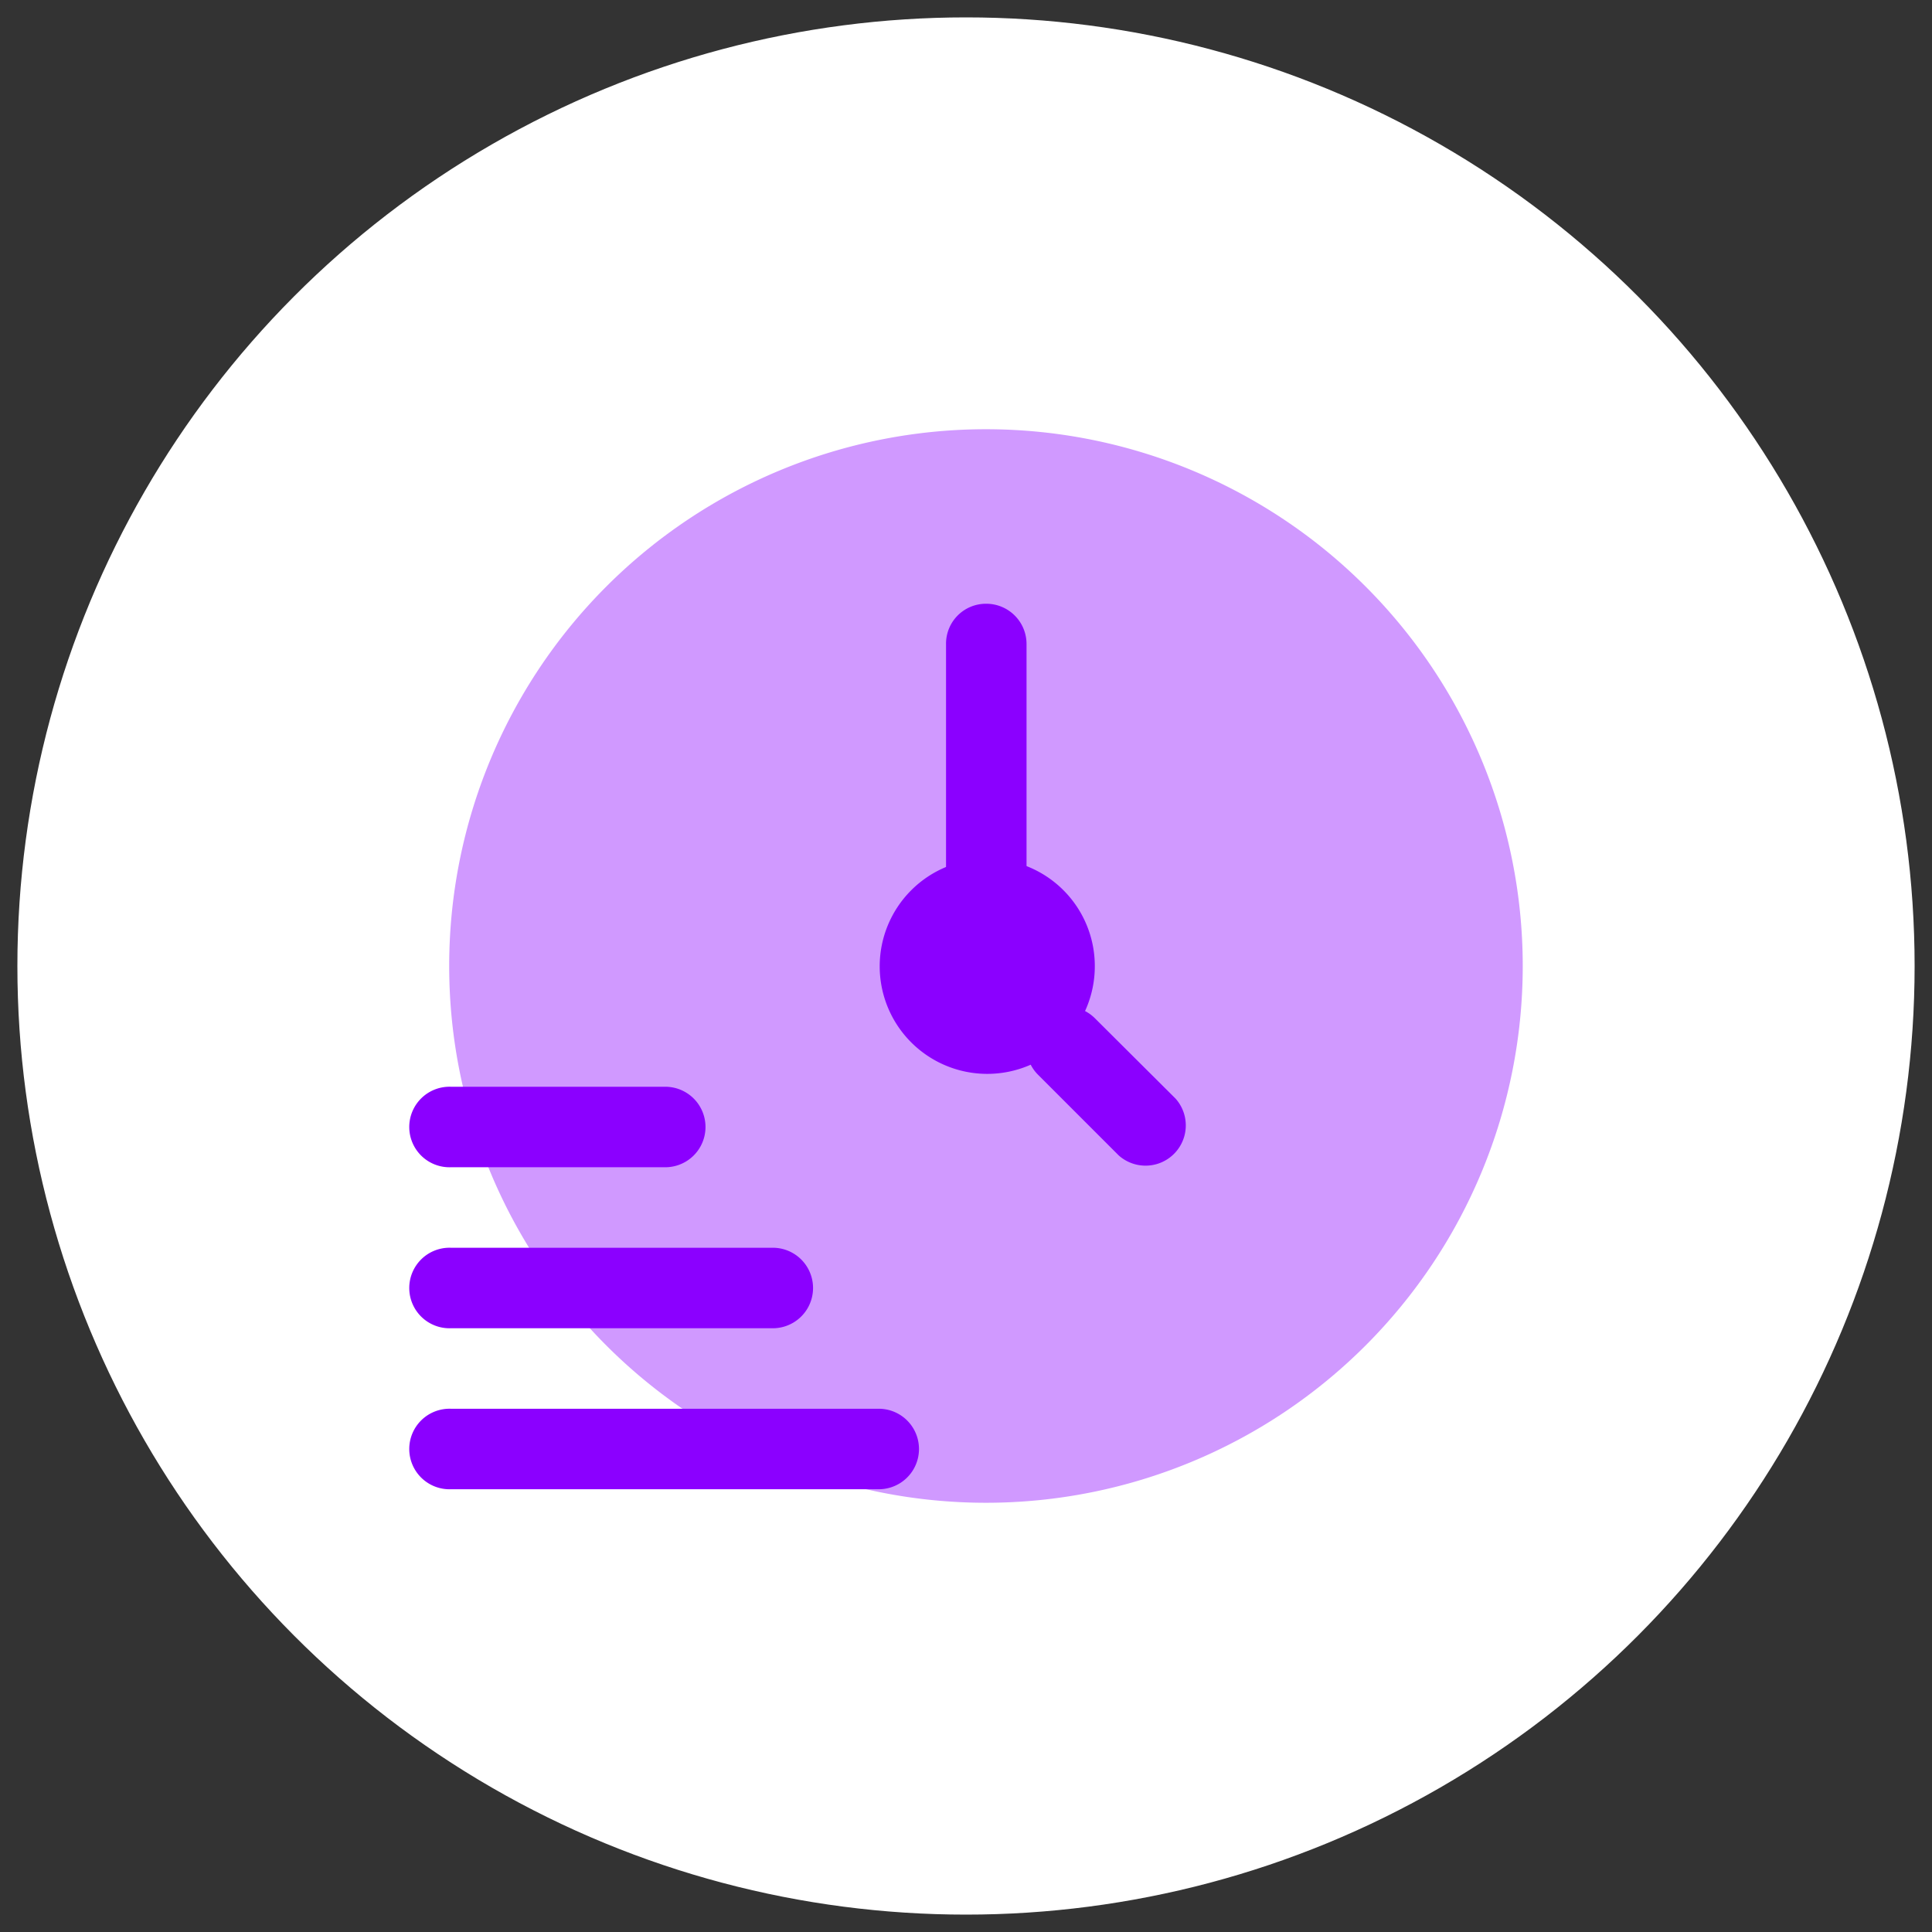
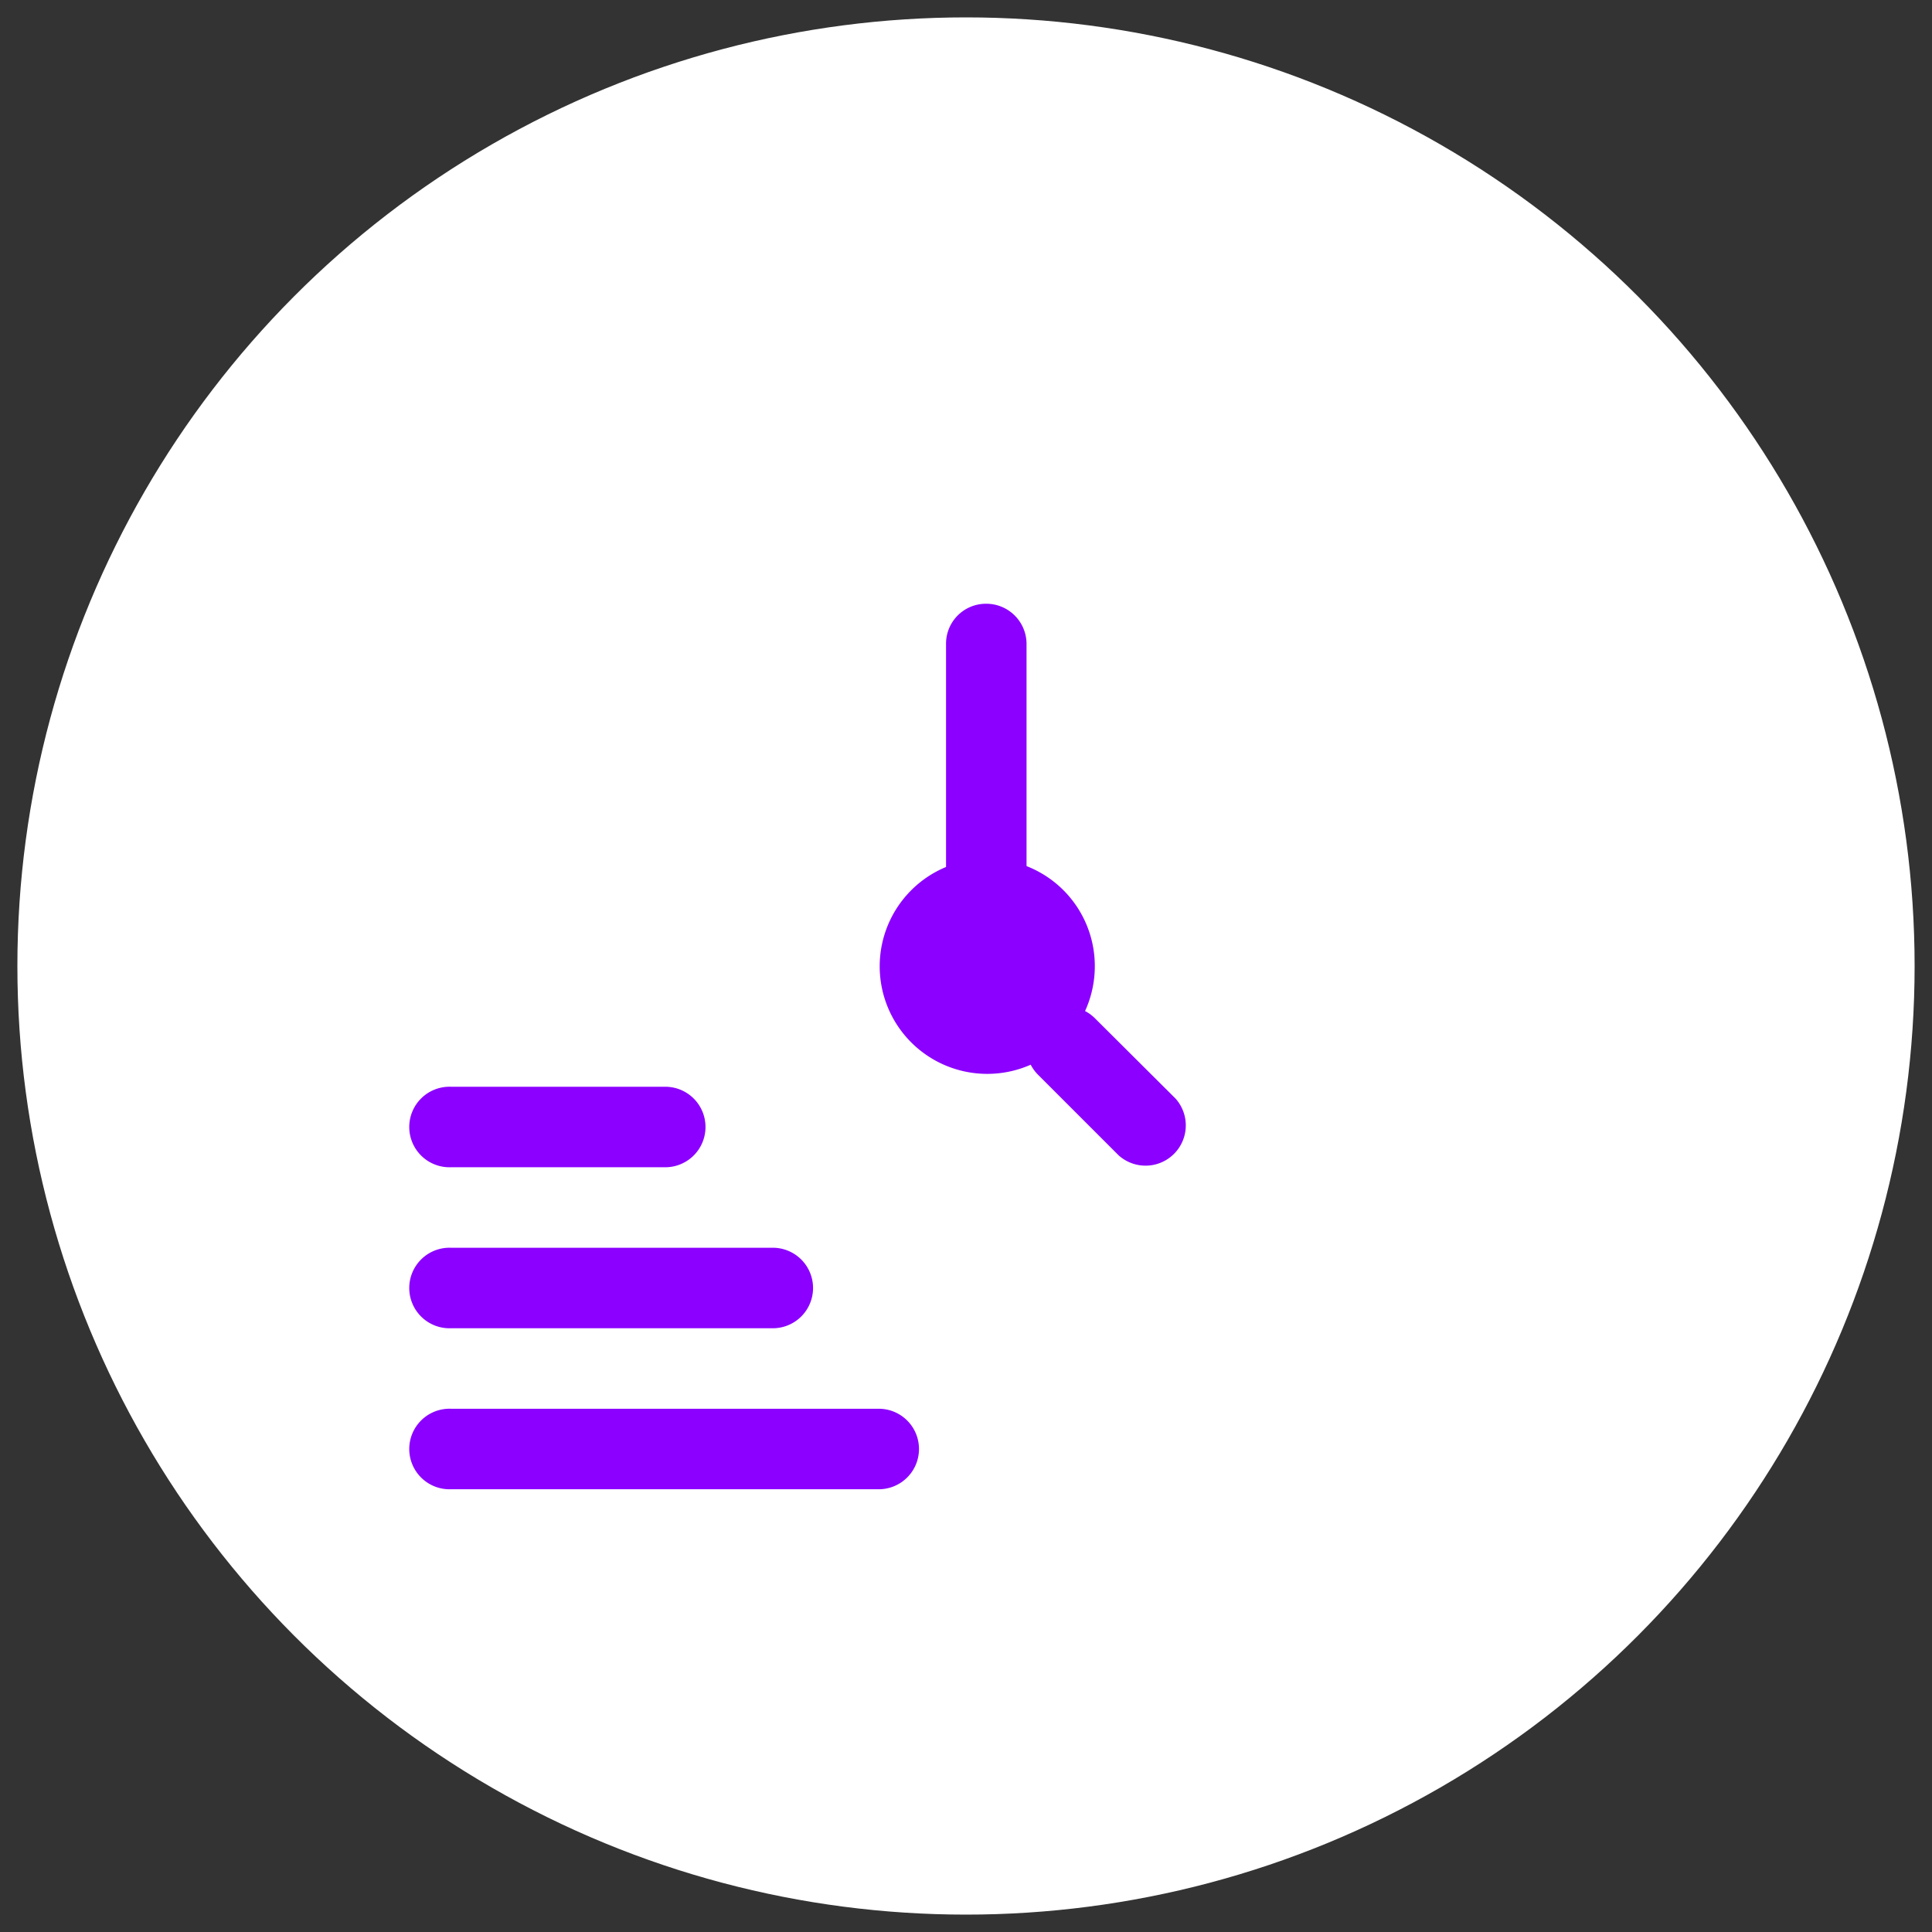
<svg xmlns="http://www.w3.org/2000/svg" id="Livello_1" data-name="Livello 1" viewBox="0 0 60 60">
  <rect x="0" y="0" width="60" height="60" fill="#333333" stroke="none" />
  <defs>
    <style>.cls-1{fill:#fff;stroke:#fff;stroke-miterlimit:10;}.cls-2,.cls-3,.cls-4{fill:#8b00ff;}.cls-2{opacity:0.4;isolation:isolate;}.cls-4{fill-rule:evenodd;}</style>
  </defs>
  <circle class="cls-1" cx="30" cy="30" r="28.96" />
-   <path class="cls-2" d="M47.29,30A16.67,16.67,0,1,1,30.62,13.33,16.67,16.67,0,0,1,47.29,30Z" />
  <path class="cls-3" d="M34,30a3.34,3.34,0,1,1-3.34-3.33A3.33,3.33,0,0,1,34,30Z" />
  <path class="cls-4" d="M30.63,18.75A1.24,1.24,0,0,0,29.38,20v7.5a1.25,1.25,0,0,0,2.5,0V20A1.25,1.25,0,0,0,30.63,18.75Zm1.61,12.87a1.24,1.24,0,0,0,0,1.76l2.5,2.5a1.25,1.25,0,0,0,1.77-1.76L34,31.62A1.25,1.25,0,0,0,32.24,31.62Z" />
  <path class="cls-4" d="M12.71,40A1.25,1.25,0,0,1,14,38.75H24a1.25,1.25,0,0,1,0,2.5H14A1.25,1.25,0,0,1,12.71,40Z" />
  <path class="cls-4" d="M12.71,45A1.25,1.25,0,0,1,14,43.75H27.29a1.25,1.25,0,0,1,0,2.5H14A1.25,1.25,0,0,1,12.71,45Z" />
  <path class="cls-4" d="M12.71,35A1.25,1.25,0,0,1,14,33.75h6.66a1.25,1.25,0,1,1,0,2.5H14A1.25,1.25,0,0,1,12.71,35Z" />
</svg>